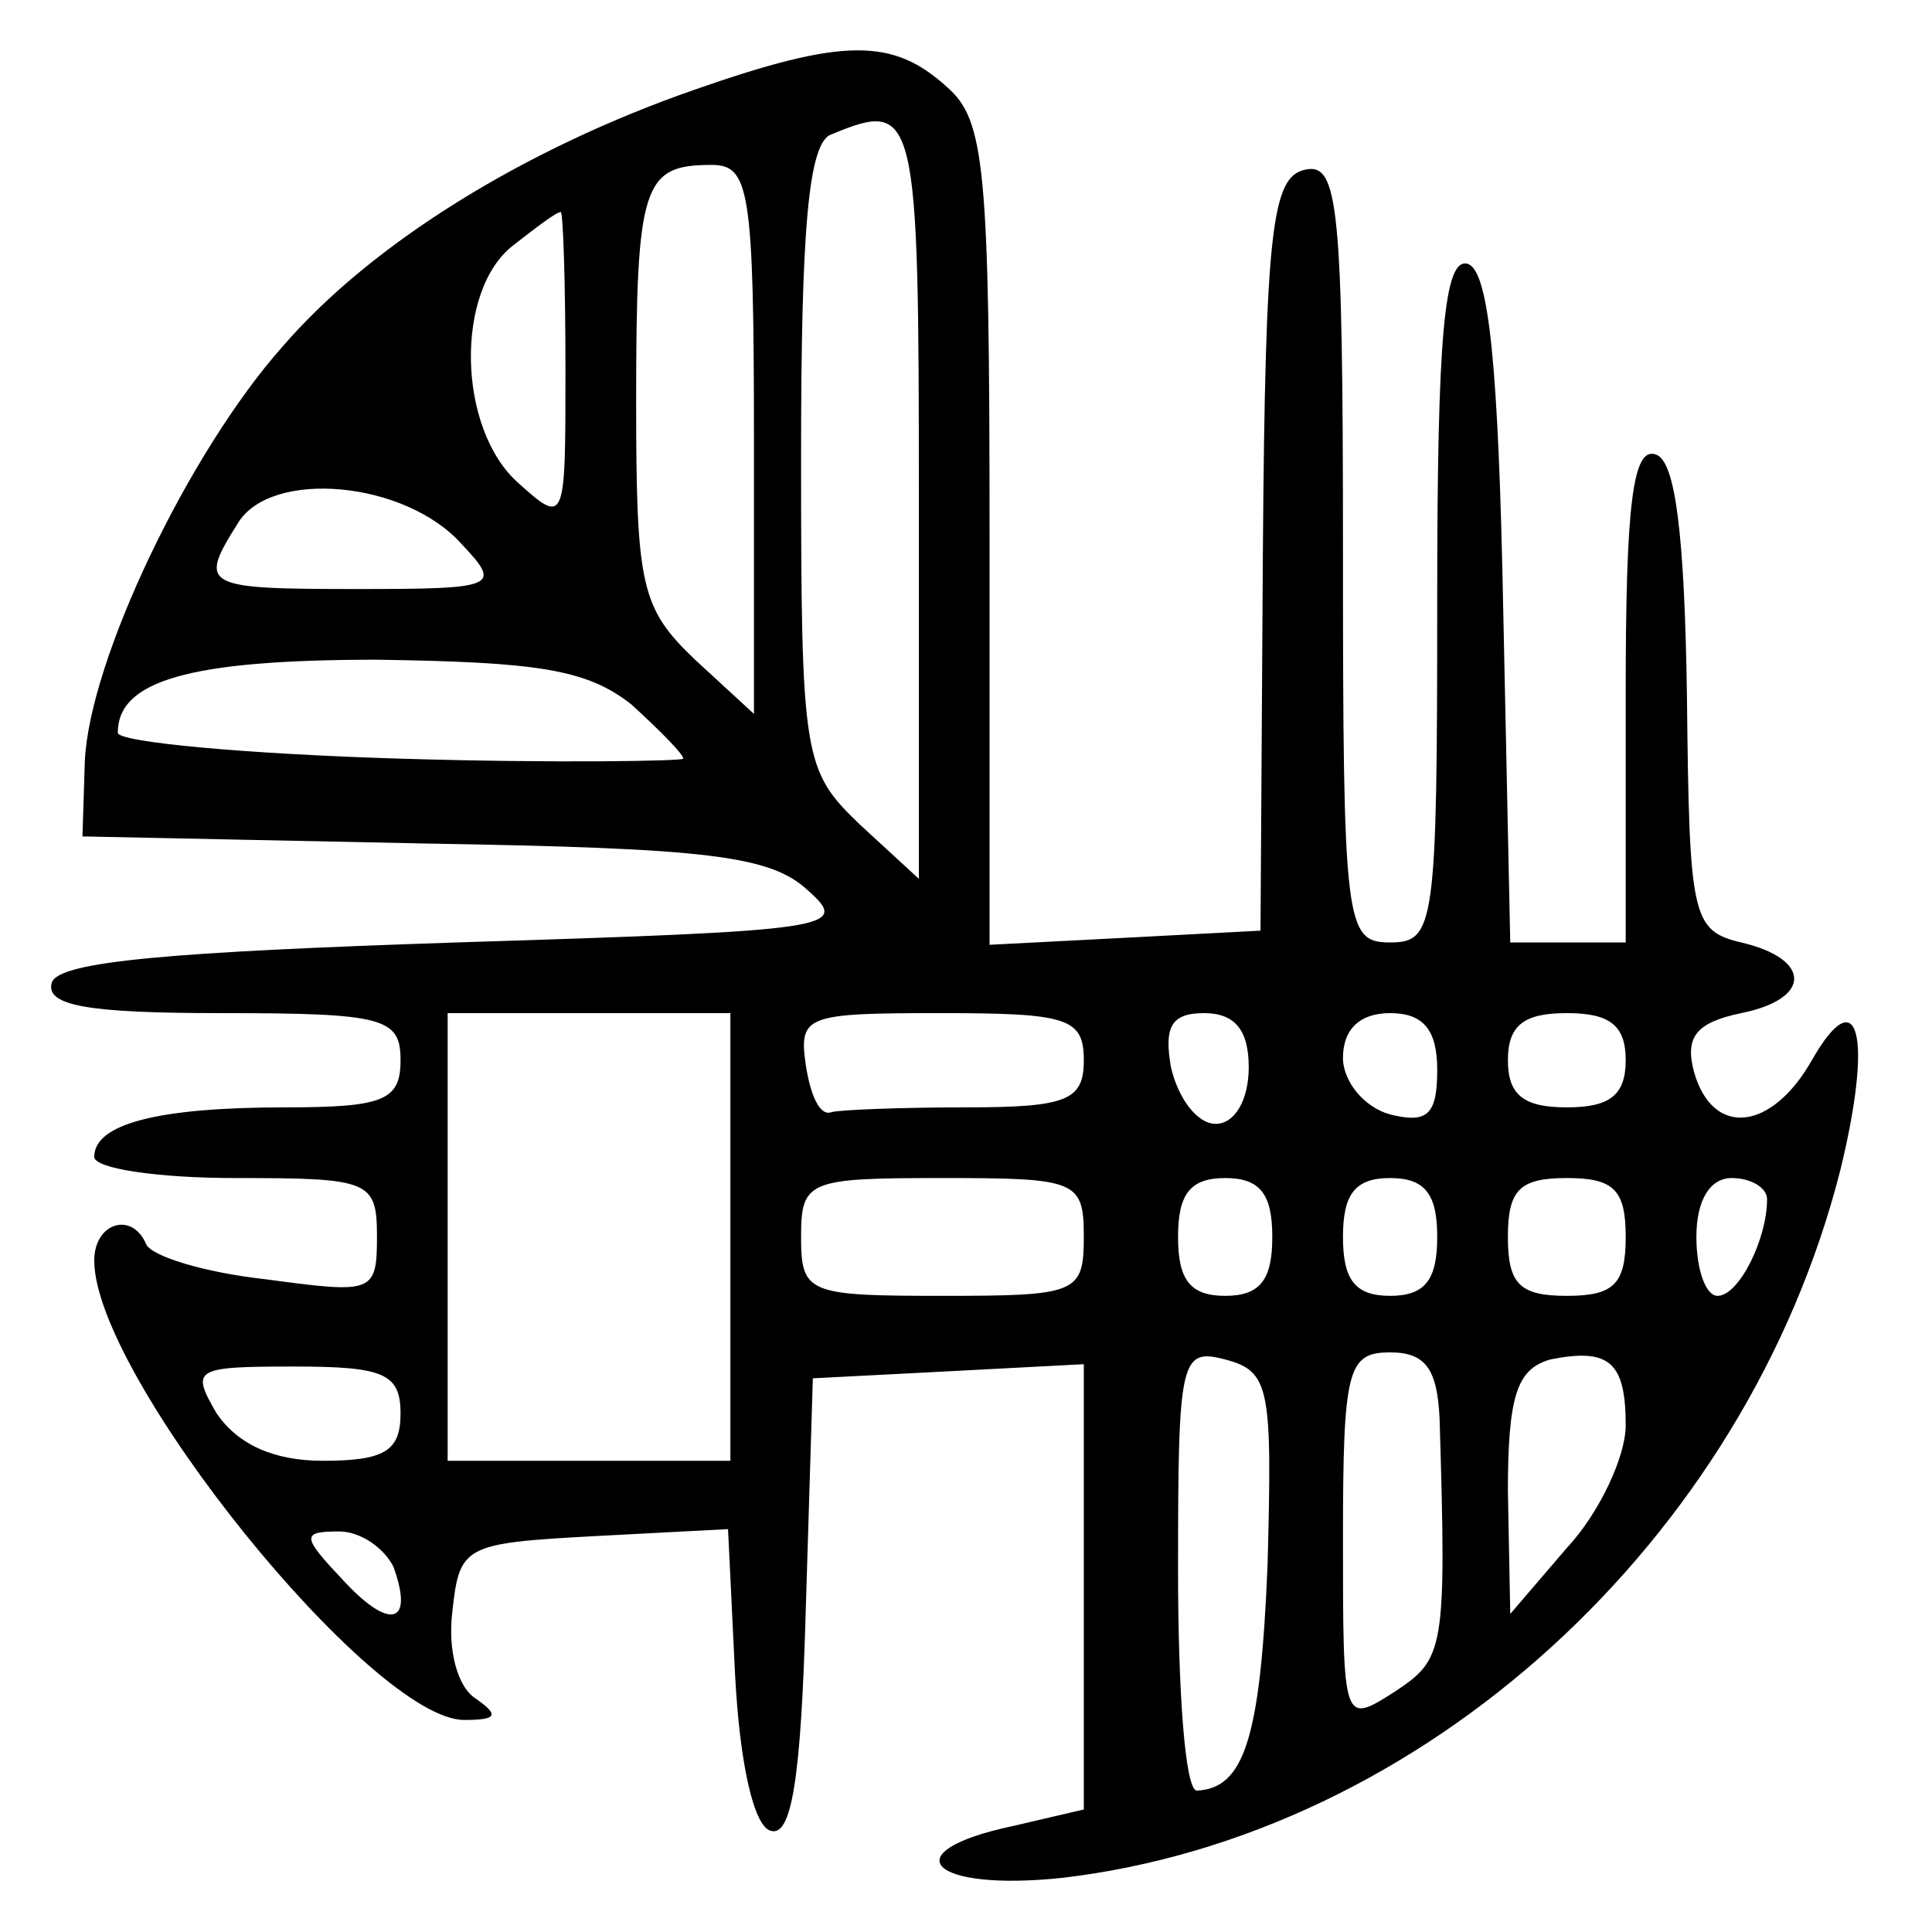
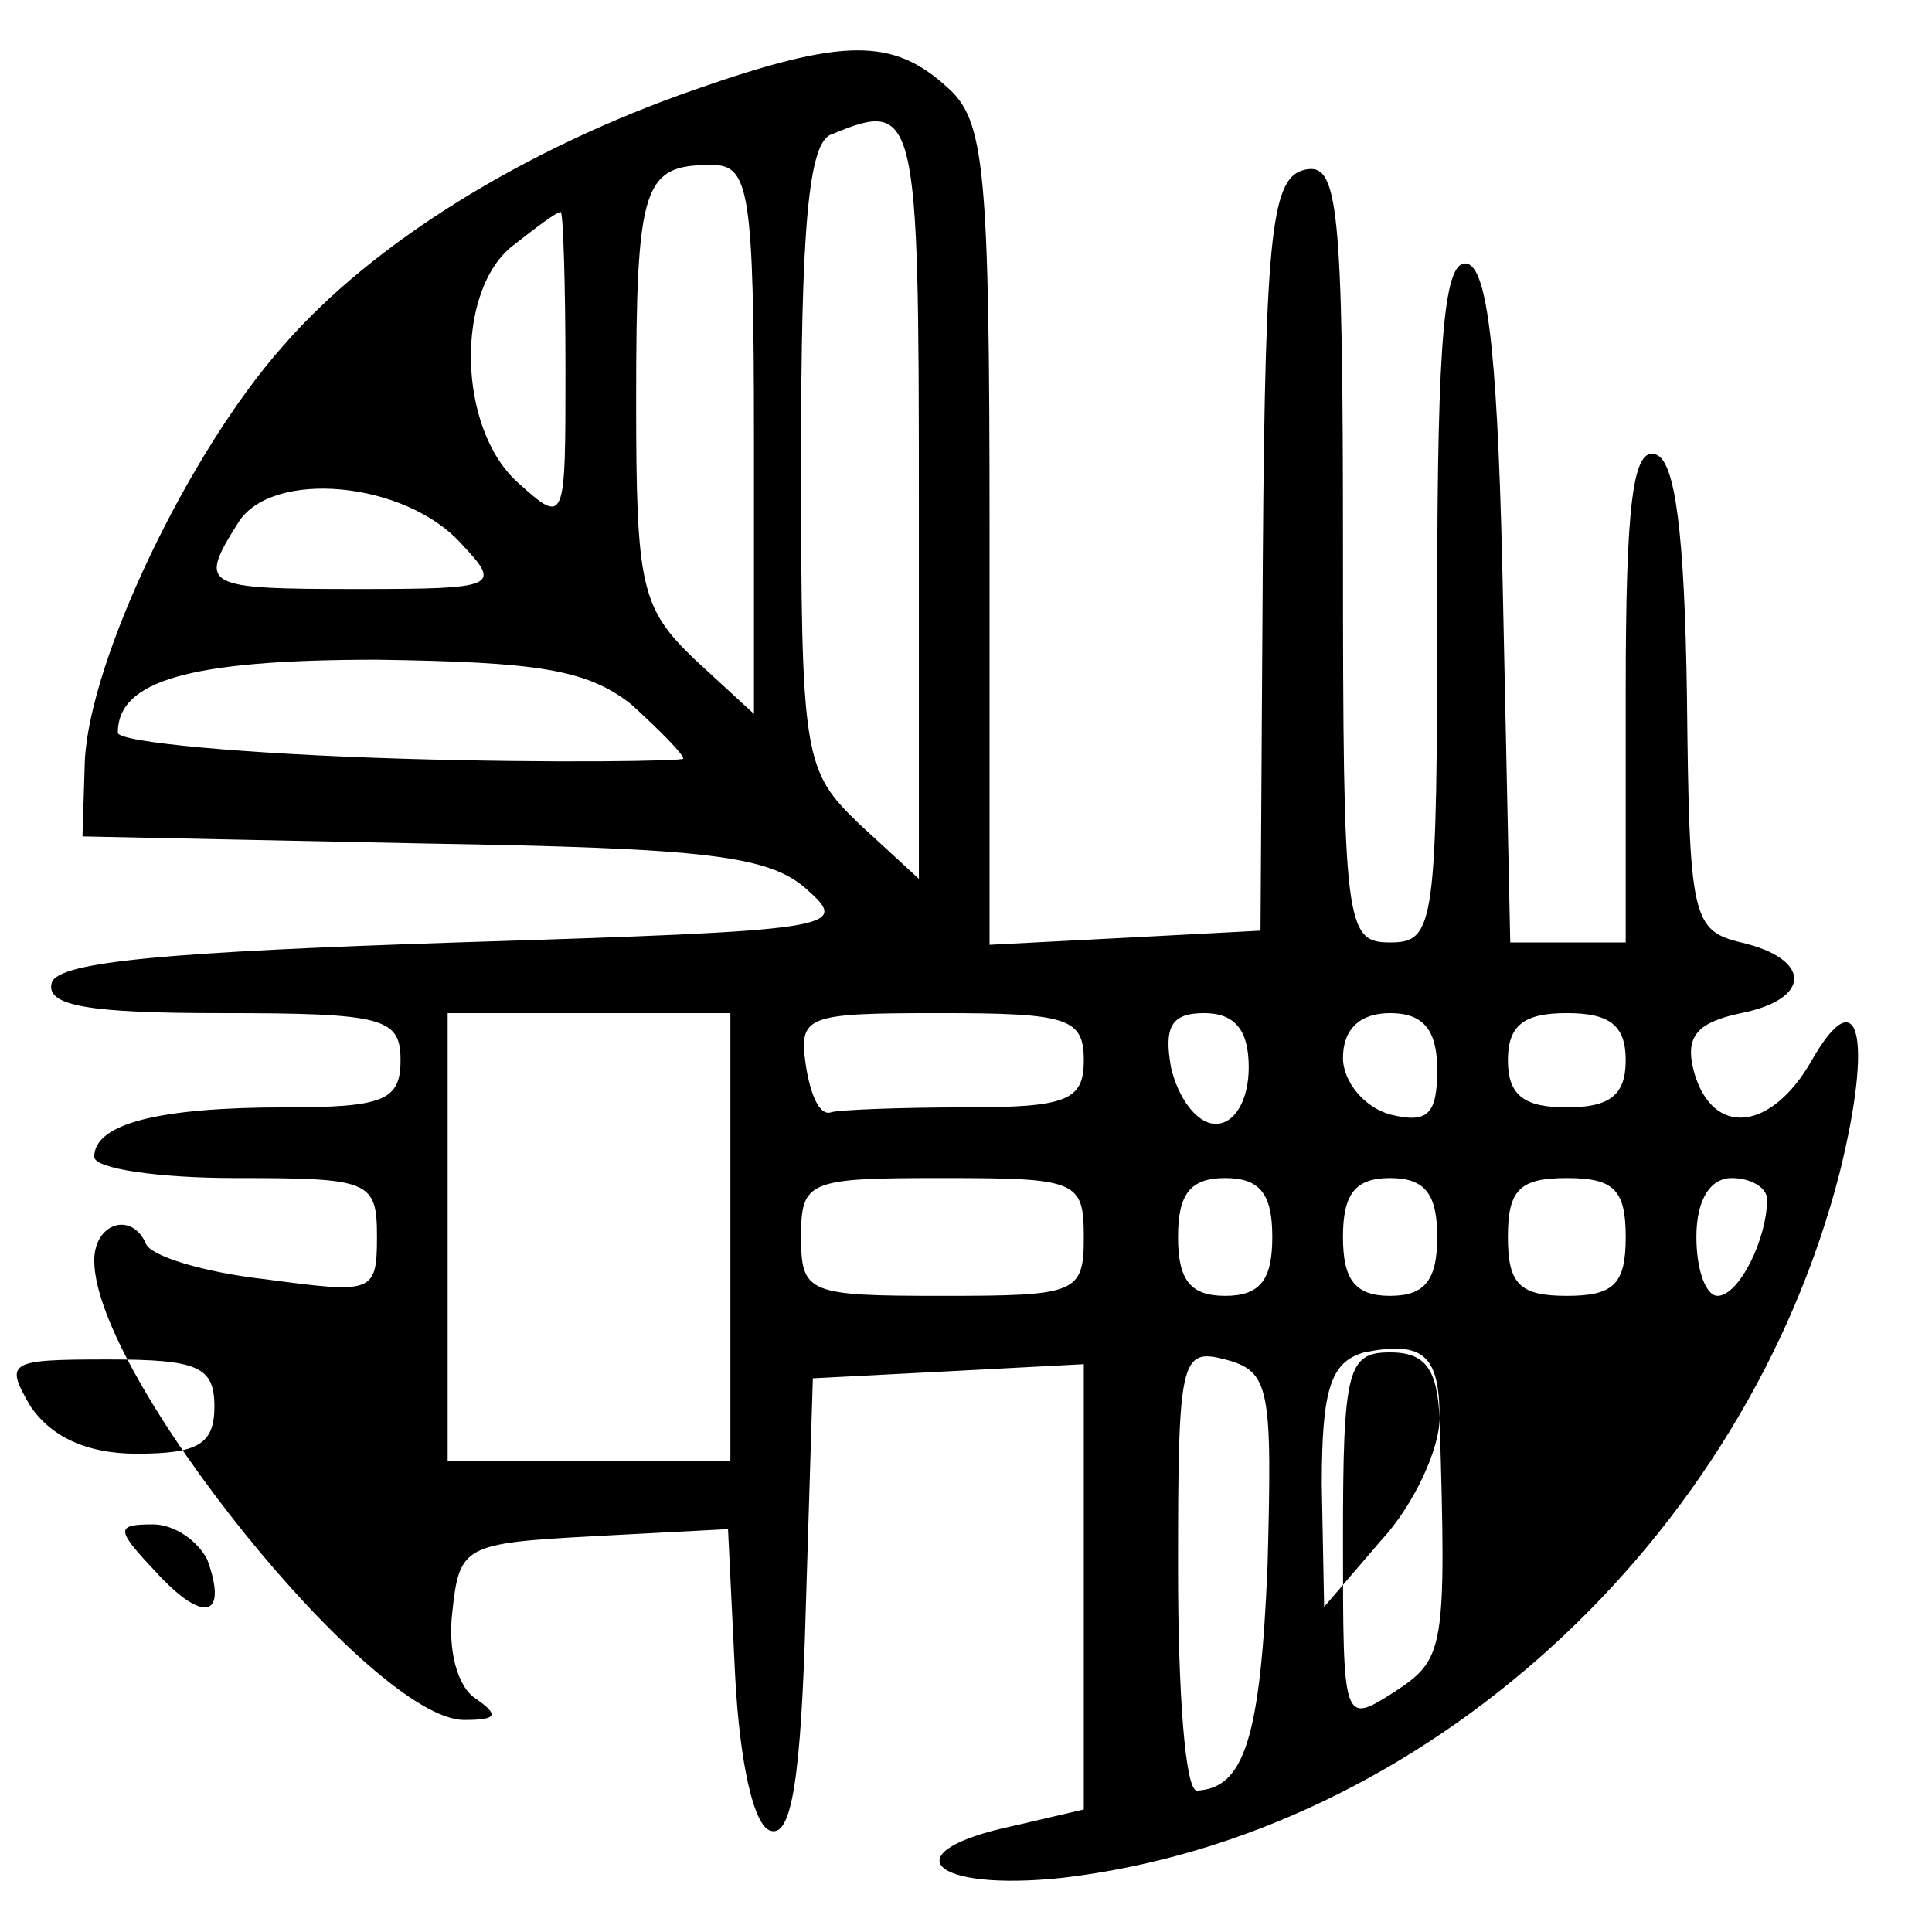
<svg xmlns="http://www.w3.org/2000/svg" version="1.0" width="82pt" height="82pt" viewBox="0 0 82 82" preserveAspectRatio="xMidYMid meet">
  <g transform="translate(0,82) scale(0.1,-0.1)" fill="#000000" stroke="none">
-     <path d="M295 782 c-72 -25 -137 -65 -175 -109 -40 -45 -82 -133 -84 -176 l-1 -32 145 -3 c120 -2 147 -5 163 -20 18 -16 11 -17 -149 -22 -121 -4 -169 -8 -172 -17 -3 -10 16 -13 72 -13 69 0 76 -2 76 -20 0 -17 -7 -20 -49 -20 -54 0 -81 -7 -81 -21 0 -5 27 -9 60 -9 57 0 60 -1 60 -25 0 -24 -2 -24 -47 -18 -27 3 -49 10 -51 15 -6 14 -22 9 -22 -7 0 -49 118 -195 157 -195 14 0 15 2 5 9 -8 5 -12 21 -10 37 3 28 5 29 60 32 l57 3 3 -62 c2 -38 8 -64 15 -66 9 -3 13 22 15 94 l3 98 58 3 57 3 0 -95 0 -94 -30 -7 c-52 -11 -35 -28 21 -22 153 18 290 143 330 300 14 57 8 82 -12 47 -17 -30 -42 -33 -50 -5 -4 15 1 21 20 25 30 6 30 23 0 30 -21 5 -22 11 -23 104 -1 70 -5 100 -13 103 -10 4 -13 -21 -13 -101 l0 -106 -25 0 -24 0 -3 142 c-2 102 -6 143 -15 146 -10 3 -13 -30 -13 -142 0 -139 -1 -146 -20 -146 -19 0 -20 7 -20 166 0 147 -2 165 -16 162 -14 -3 -17 -24 -18 -163 l-1 -160 -57 -3 -58 -3 0 174 c0 156 -2 176 -18 190 -23 21 -44 21 -107 -1z m95 -174 l0 -161 -25 23 c-24 23 -25 28 -25 156 0 96 3 134 13 137 36 15 37 10 37 -155z m-70 25 l0 -116 -25 23 c-23 22 -25 31 -25 110 0 92 3 100 32 100 16 0 18 -10 18 -117z m-80 30 c0 -65 0 -66 -20 -48 -26 23 -27 82 -2 101 9 7 18 14 20 14 1 0 2 -30 2 -67z m-44 -74 c17 -18 15 -19 -44 -19 -66 0 -68 1 -51 28 14 23 71 18 95 -9z m72 -68 c12 -11 22 -21 22 -23 0 -1 -54 -2 -120 0 -66 2 -120 7 -120 11 0 22 30 31 110 31 68 -1 89 -4 108 -19z m42 -226 l0 -95 -60 0 -60 0 0 95 0 95 60 0 60 0 0 -95z m150 75 c0 -17 -7 -20 -50 -20 -27 0 -53 -1 -57 -2 -5 -2 -9 7 -11 20 -3 21 0 22 57 22 54 0 61 -2 61 -20z m70 -3 c0 -14 -6 -24 -14 -24 -8 0 -16 11 -19 24 -3 17 0 23 14 23 13 0 19 -7 19 -23z m80 -1 c0 -19 -4 -23 -20 -19 -11 3 -20 14 -20 24 0 12 7 19 20 19 14 0 20 -7 20 -24z m80 4 c0 -15 -7 -20 -25 -20 -18 0 -25 5 -25 20 0 15 7 20 25 20 18 0 25 -5 25 -20z m-230 -75 c0 -24 -3 -25 -60 -25 -57 0 -60 1 -60 25 0 24 3 25 60 25 57 0 60 -1 60 -25z m80 0 c0 -18 -5 -25 -20 -25 -15 0 -20 7 -20 25 0 18 5 25 20 25 15 0 20 -7 20 -25z m70 0 c0 -18 -5 -25 -20 -25 -15 0 -20 7 -20 25 0 18 5 25 20 25 15 0 20 -7 20 -25z m80 0 c0 -20 -5 -25 -25 -25 -20 0 -25 5 -25 25 0 20 5 25 25 25 20 0 25 -5 25 -25z m60 16 c0 -17 -12 -41 -21 -41 -5 0 -9 11 -9 25 0 16 6 25 15 25 8 0 15 -4 15 -9z m-212 -155 c-3 -74 -10 -95 -30 -96 -5 0 -8 42 -8 94 0 89 1 94 20 89 19 -5 20 -12 18 -87z m73 62 c3 -99 2 -102 -19 -116 -22 -14 -22 -14 -22 65 0 72 2 79 20 79 15 0 20 -7 21 -28z m79 -3 c0 -13 -11 -37 -25 -52 l-24 -28 -1 52 c0 41 4 52 18 56 25 5 32 -1 32 -28z m-520 5 c0 -16 -7 -20 -33 -20 -21 0 -36 7 -45 20 -11 19 -10 20 33 20 38 0 45 -3 45 -20z m-3 -65 c9 -25 -2 -27 -22 -5 -17 18 -17 20 -1 20 9 0 19 -7 23 -15z" />
+     <path d="M295 782 c-72 -25 -137 -65 -175 -109 -40 -45 -82 -133 -84 -176 l-1 -32 145 -3 c120 -2 147 -5 163 -20 18 -16 11 -17 -149 -22 -121 -4 -169 -8 -172 -17 -3 -10 16 -13 72 -13 69 0 76 -2 76 -20 0 -17 -7 -20 -49 -20 -54 0 -81 -7 -81 -21 0 -5 27 -9 60 -9 57 0 60 -1 60 -25 0 -24 -2 -24 -47 -18 -27 3 -49 10 -51 15 -6 14 -22 9 -22 -7 0 -49 118 -195 157 -195 14 0 15 2 5 9 -8 5 -12 21 -10 37 3 28 5 29 60 32 l57 3 3 -62 c2 -38 8 -64 15 -66 9 -3 13 22 15 94 l3 98 58 3 57 3 0 -95 0 -94 -30 -7 c-52 -11 -35 -28 21 -22 153 18 290 143 330 300 14 57 8 82 -12 47 -17 -30 -42 -33 -50 -5 -4 15 1 21 20 25 30 6 30 23 0 30 -21 5 -22 11 -23 104 -1 70 -5 100 -13 103 -10 4 -13 -21 -13 -101 l0 -106 -25 0 -24 0 -3 142 c-2 102 -6 143 -15 146 -10 3 -13 -30 -13 -142 0 -139 -1 -146 -20 -146 -19 0 -20 7 -20 166 0 147 -2 165 -16 162 -14 -3 -17 -24 -18 -163 l-1 -160 -57 -3 -58 -3 0 174 c0 156 -2 176 -18 190 -23 21 -44 21 -107 -1z m95 -174 l0 -161 -25 23 c-24 23 -25 28 -25 156 0 96 3 134 13 137 36 15 37 10 37 -155z m-70 25 l0 -116 -25 23 c-23 22 -25 31 -25 110 0 92 3 100 32 100 16 0 18 -10 18 -117z m-80 30 c0 -65 0 -66 -20 -48 -26 23 -27 82 -2 101 9 7 18 14 20 14 1 0 2 -30 2 -67z m-44 -74 c17 -18 15 -19 -44 -19 -66 0 -68 1 -51 28 14 23 71 18 95 -9z m72 -68 c12 -11 22 -21 22 -23 0 -1 -54 -2 -120 0 -66 2 -120 7 -120 11 0 22 30 31 110 31 68 -1 89 -4 108 -19z m42 -226 l0 -95 -60 0 -60 0 0 95 0 95 60 0 60 0 0 -95z m150 75 c0 -17 -7 -20 -50 -20 -27 0 -53 -1 -57 -2 -5 -2 -9 7 -11 20 -3 21 0 22 57 22 54 0 61 -2 61 -20z m70 -3 c0 -14 -6 -24 -14 -24 -8 0 -16 11 -19 24 -3 17 0 23 14 23 13 0 19 -7 19 -23z m80 -1 c0 -19 -4 -23 -20 -19 -11 3 -20 14 -20 24 0 12 7 19 20 19 14 0 20 -7 20 -24z m80 4 c0 -15 -7 -20 -25 -20 -18 0 -25 5 -25 20 0 15 7 20 25 20 18 0 25 -5 25 -20z m-230 -75 c0 -24 -3 -25 -60 -25 -57 0 -60 1 -60 25 0 24 3 25 60 25 57 0 60 -1 60 -25z m80 0 c0 -18 -5 -25 -20 -25 -15 0 -20 7 -20 25 0 18 5 25 20 25 15 0 20 -7 20 -25z m70 0 c0 -18 -5 -25 -20 -25 -15 0 -20 7 -20 25 0 18 5 25 20 25 15 0 20 -7 20 -25z m80 0 c0 -20 -5 -25 -25 -25 -20 0 -25 5 -25 25 0 20 5 25 25 25 20 0 25 -5 25 -25z m60 16 c0 -17 -12 -41 -21 -41 -5 0 -9 11 -9 25 0 16 6 25 15 25 8 0 15 -4 15 -9z m-212 -155 c-3 -74 -10 -95 -30 -96 -5 0 -8 42 -8 94 0 89 1 94 20 89 19 -5 20 -12 18 -87z m73 62 c3 -99 2 -102 -19 -116 -22 -14 -22 -14 -22 65 0 72 2 79 20 79 15 0 20 -7 21 -28z c0 -13 -11 -37 -25 -52 l-24 -28 -1 52 c0 41 4 52 18 56 25 5 32 -1 32 -28z m-520 5 c0 -16 -7 -20 -33 -20 -21 0 -36 7 -45 20 -11 19 -10 20 33 20 38 0 45 -3 45 -20z m-3 -65 c9 -25 -2 -27 -22 -5 -17 18 -17 20 -1 20 9 0 19 -7 23 -15z" />
  </g>
</svg>